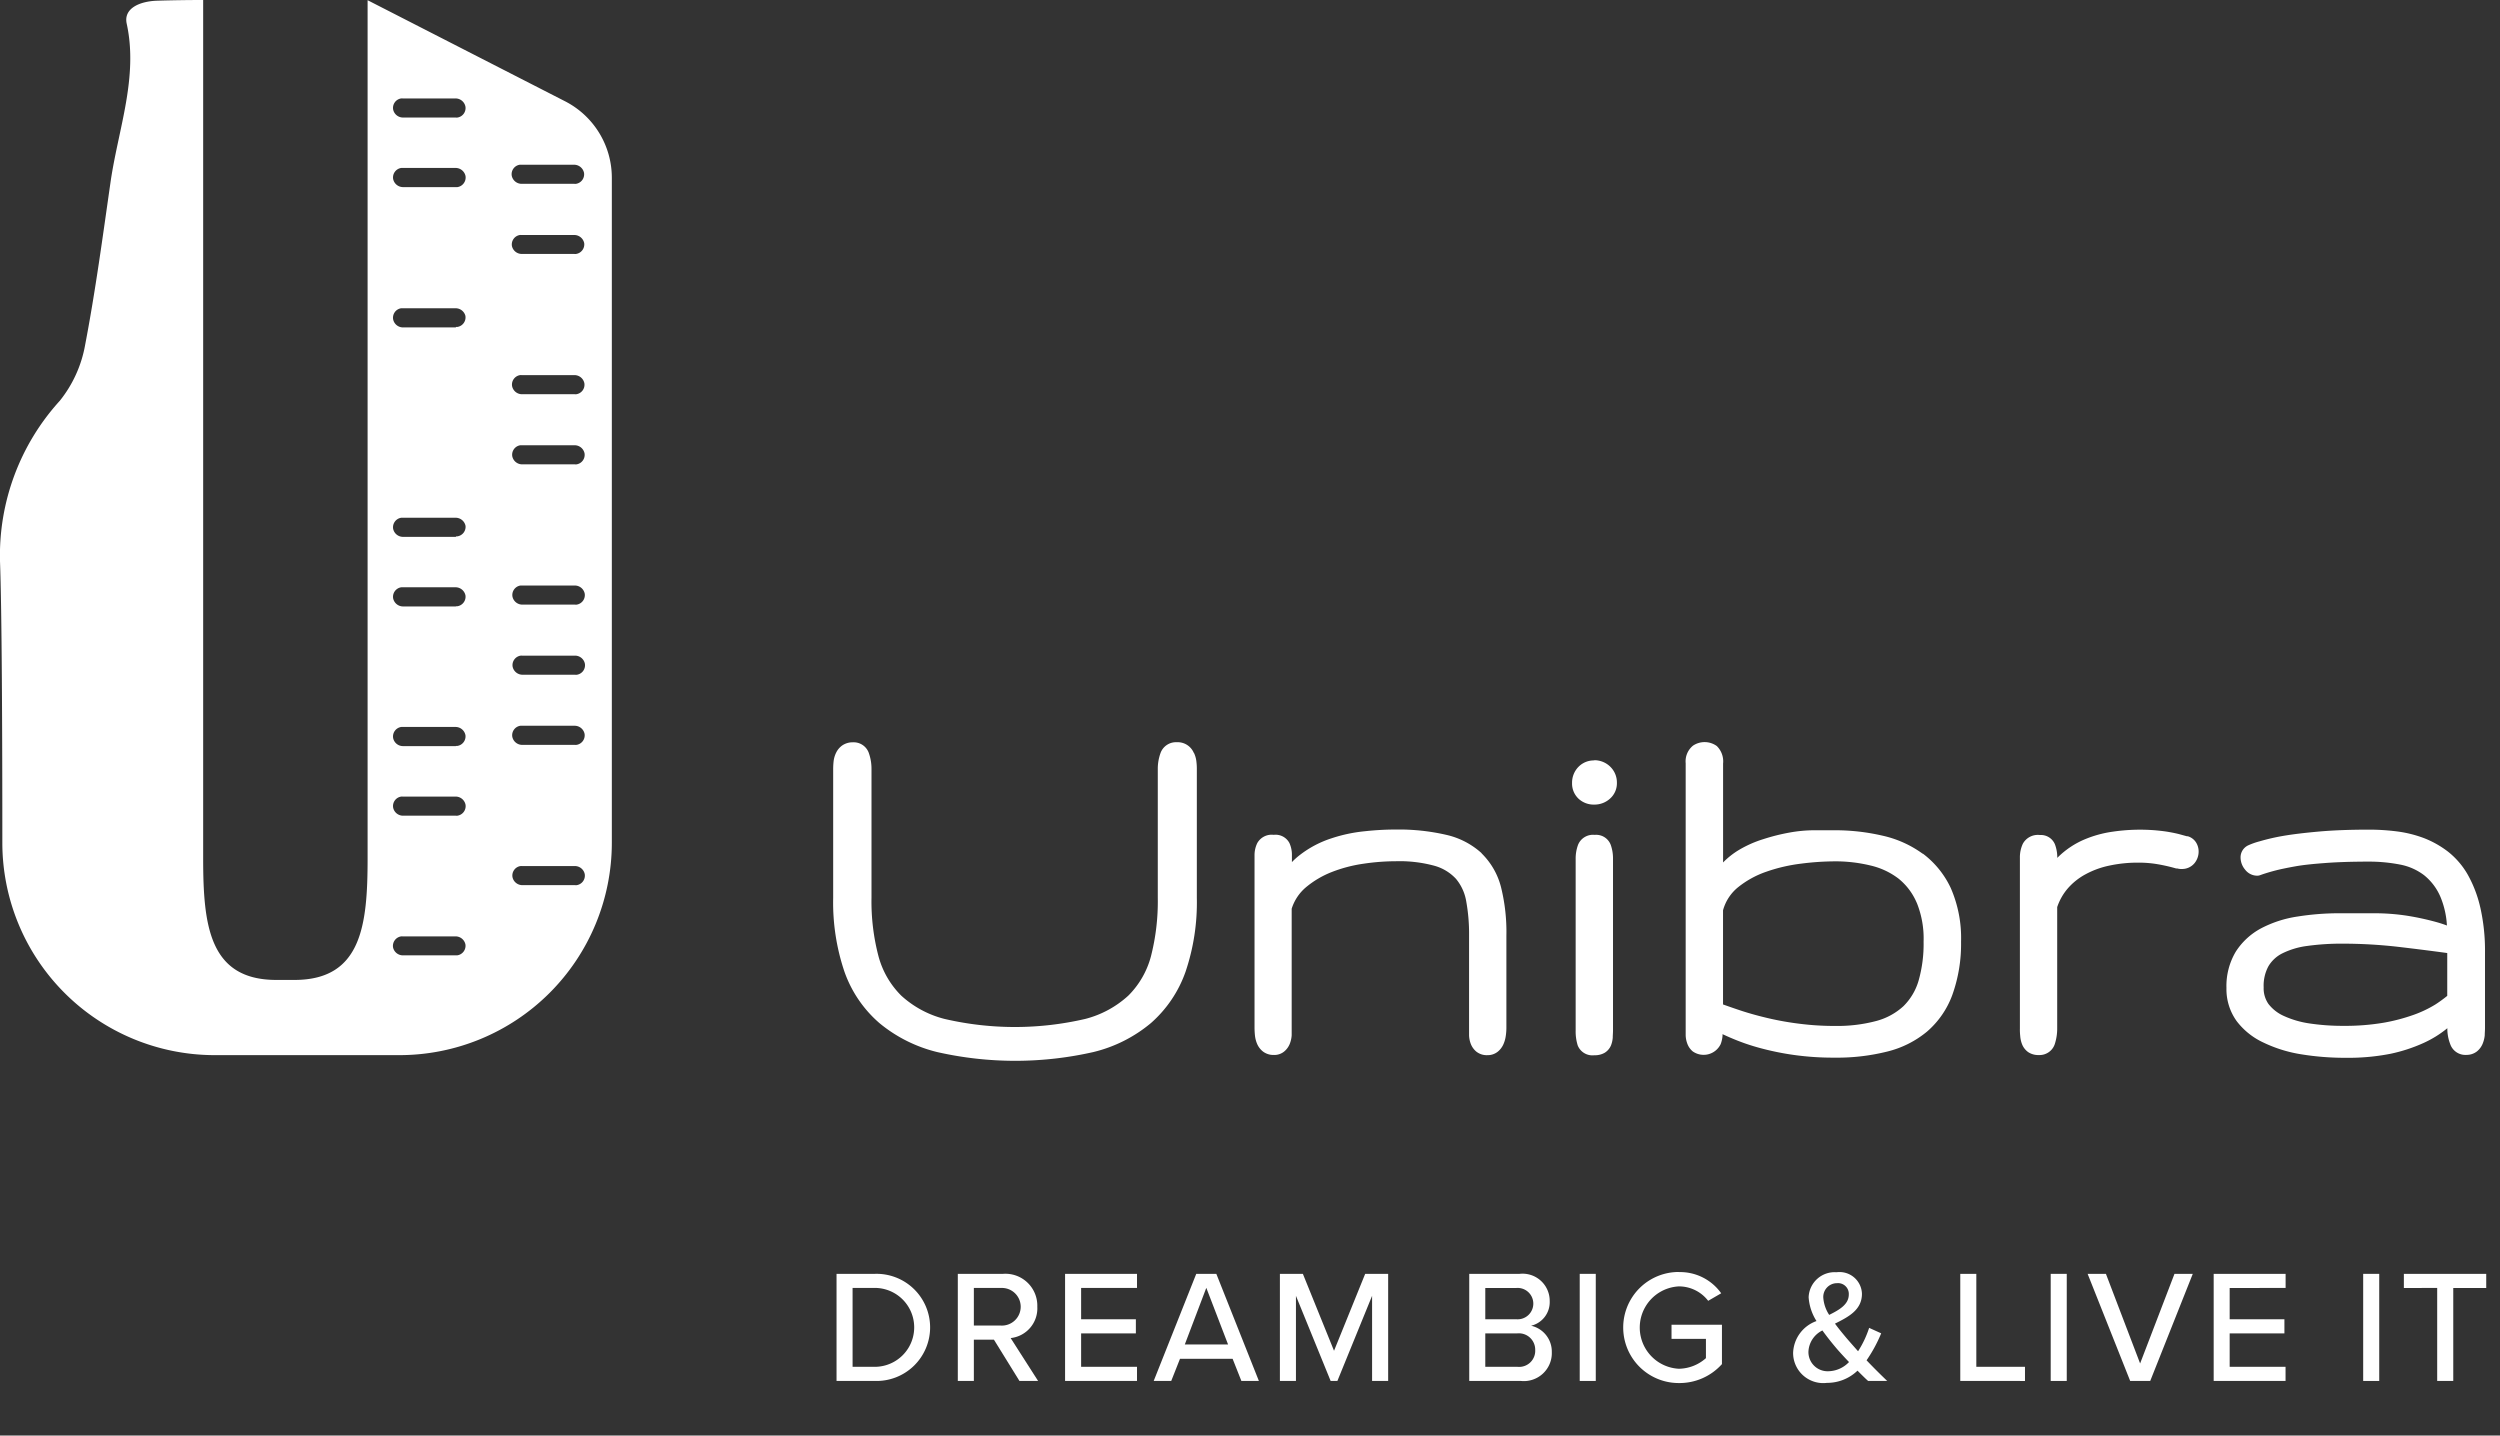
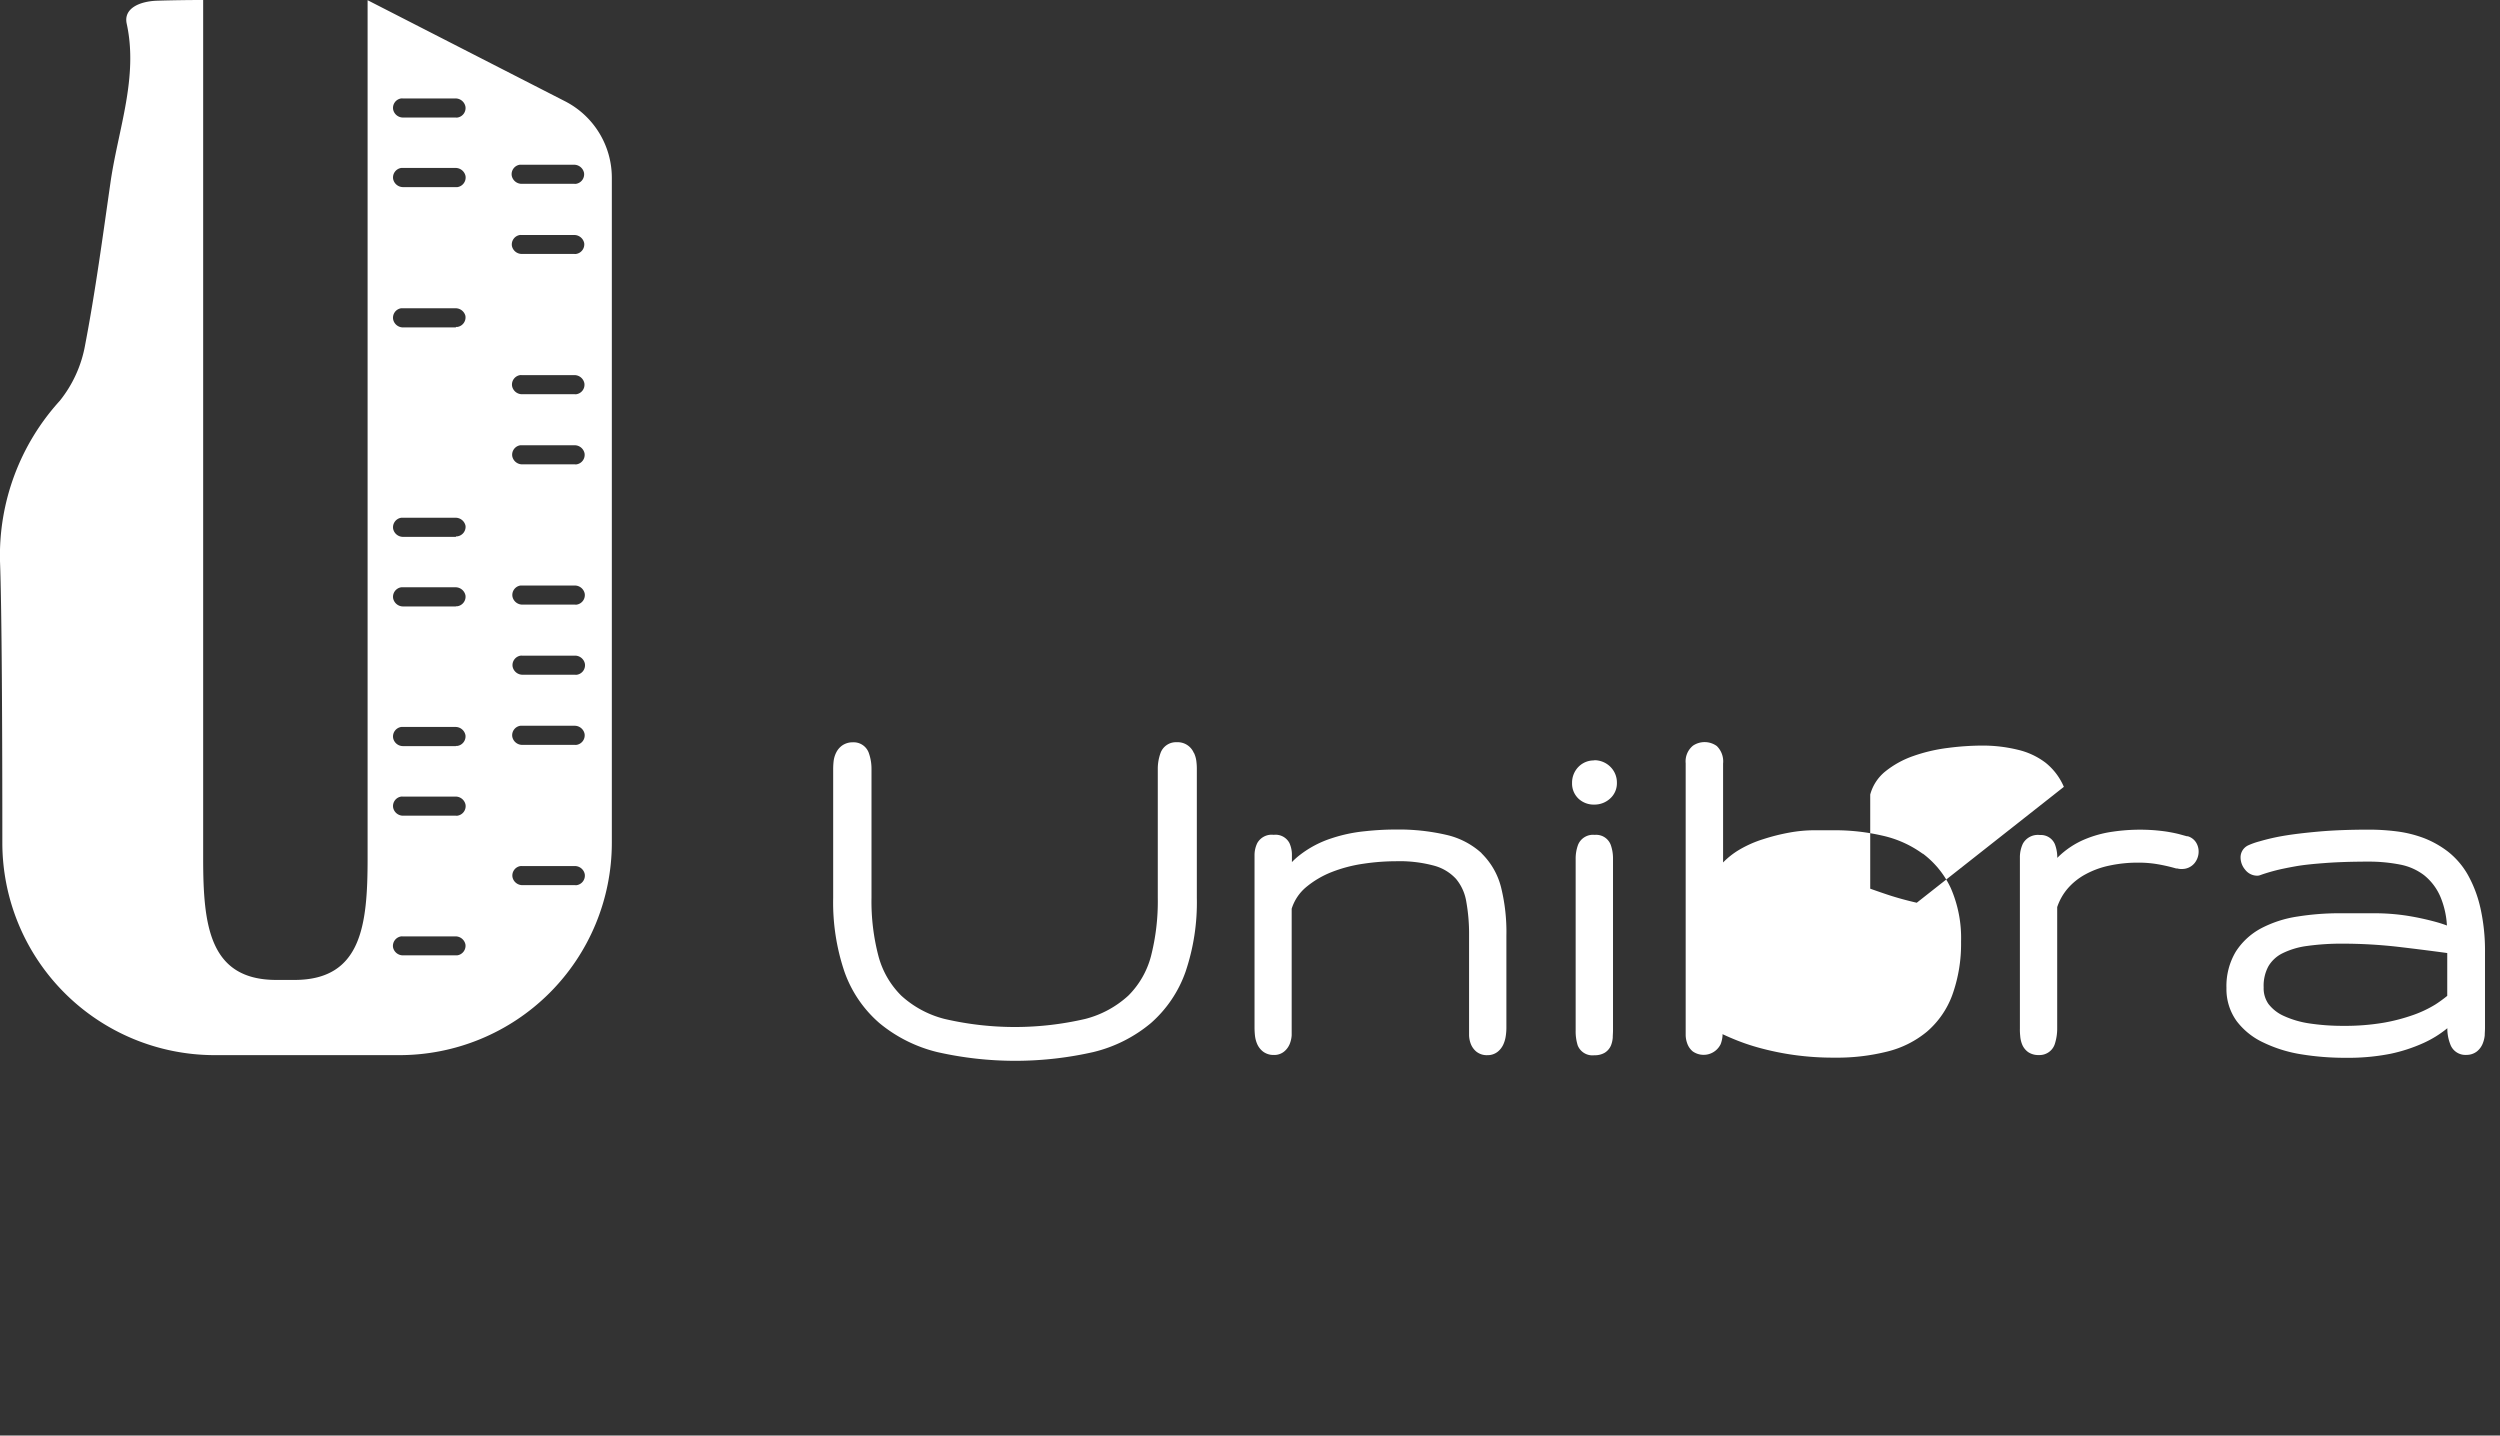
<svg xmlns="http://www.w3.org/2000/svg" id="logo-unibra-white" width="85.534" height="49.115" viewBox="0 0 85.534 49.115">
  <rect x="0" y="0" width="85.534" height="49.115" fill="#333333" stroke="none" />
  <defs>
    <clipPath id="clip-path">
      <rect id="Rectangle_499" data-name="Rectangle 499" width="85.534" height="49.115" fill="#fff" />
    </clipPath>
    <clipPath id="clip-path-2">
-       <rect id="Rectangle_503" data-name="Rectangle 503" width="57.319" height="6.445" fill="#fff" />
-     </clipPath>
+       </clipPath>
  </defs>
  <g id="Groupe_1406" data-name="Groupe 1406">
    <g id="Groupe_1405" data-name="Groupe 1405" clip-path="url(#clip-path)">
      <path id="Tracé_2255" data-name="Tracé 2255" d="M19.333,3.465,12.59.007m-.013,0V29.373c0,2.295-.211,4.154-2.505,4.154H9.456c-2.295,0-2.505-1.859-2.505-4.154V.009a.01.01,0,0,0,0-.009Q6.16,0,5.372.024c-.612.022-1.15.271-1.037.786.4,1.831-.286,3.6-.549,5.393-.269,1.872-.518,3.745-.875,5.608a4.238,4.238,0,0,1-.864,1.9A7.87,7.87,0,0,0,0,19.2C.063,20.852.08,25.04.08,28.835A7.267,7.267,0,0,0,7.341,36.1h6.318a7.269,7.269,0,0,0,7.274-7.263V6.086a2.941,2.941,0,0,0-1.6-2.621ZM15.6,32.686H13.8a.346.346,0,0,1-.353-.275.33.33,0,0,1,.279-.374.316.316,0,0,1,.047,0h1.8a.346.346,0,0,1,.352.28.33.33,0,0,1-.285.369l-.041,0m0-4.778H13.8a.346.346,0,0,1-.35-.282.328.328,0,0,1,.277-.372.317.317,0,0,1,.049,0h1.8a.346.346,0,0,1,.352.28.33.33,0,0,1-.279.374.342.342,0,0,1-.051,0m0-2.381H13.8a.344.344,0,0,1-.35-.28.33.33,0,0,1,.277-.375.375.375,0,0,1,.048,0h1.8a.346.346,0,0,1,.35.282.33.33,0,0,1-.287.368l-.041,0Zm0-4.778H13.8a.348.348,0,0,1-.35-.282.33.33,0,0,1,.279-.374.373.373,0,0,1,.047,0h1.8a.347.347,0,0,1,.35.282.33.33,0,0,1-.287.368.3.3,0,0,1-.043,0Zm0-2.381H13.8a.346.346,0,0,1-.35-.28.33.33,0,0,1,.279-.374.316.316,0,0,1,.047,0h1.8a.346.346,0,0,1,.352.28.33.33,0,0,1-.3.359H15.6Zm0-7.166H13.8a.344.344,0,0,1-.35-.28.328.328,0,0,1,.273-.375.3.3,0,0,1,.052,0h1.8a.346.346,0,0,1,.348.258.33.33,0,0,1-.27.38.337.337,0,0,1-.056,0Zm0-4.8H13.8a.348.348,0,0,1-.35-.282.33.33,0,0,1,.279-.374.342.342,0,0,1,.047,0h1.8a.348.348,0,0,1,.352.28.332.332,0,0,1-.281.376.337.337,0,0,1-.049,0m0-2.381H13.8a.344.344,0,0,1-.35-.28.328.328,0,0,1,.275-.373.346.346,0,0,1,.05,0h1.8a.346.346,0,0,1,.35.282.328.328,0,0,1-.277.372.342.342,0,0,1-.051,0m4.086,26.262h-1.8a.345.345,0,0,1-.35-.28.328.328,0,0,1,.275-.373.346.346,0,0,1,.049,0h1.8a.344.344,0,0,1,.35.28.33.33,0,0,1-.279.374.339.339,0,0,1-.051,0m0-4.8h-1.8a.346.346,0,0,1-.35-.28.328.328,0,0,1,.275-.374.321.321,0,0,1,.049,0h1.8a.346.346,0,0,1,.35.28.33.33,0,0,1-.279.374.339.339,0,0,1-.051,0m0-2.4H17.89a.346.346,0,0,1-.352-.28.328.328,0,0,1,.275-.373.321.321,0,0,1,.049,0h1.8a.344.344,0,0,1,.35.28.329.329,0,0,1-.279.374.317.317,0,0,1-.051,0m0-2.4h-1.8a.345.345,0,0,1-.35-.28.328.328,0,0,1,.275-.373.345.345,0,0,1,.049,0h1.8a.346.346,0,0,1,.35.28.33.33,0,0,1-.279.374.339.339,0,0,1-.051,0m0-4.8h-1.8a.345.345,0,0,1-.35-.28.328.328,0,0,1,.275-.373.321.321,0,0,1,.049,0h1.8a.346.346,0,0,1,.35.28.329.329,0,0,1-.279.374.317.317,0,0,1-.051,0m0-2.4h-1.8a.346.346,0,0,1-.35-.28.328.328,0,0,1,.275-.374.321.321,0,0,1,.049,0h1.8a.346.346,0,0,1,.35.282.328.328,0,0,1-.277.372.344.344,0,0,1-.053,0m0-4.8h-1.8a.344.344,0,0,1-.35-.275.328.328,0,0,1,.275-.373.321.321,0,0,1,.049,0h1.8a.348.348,0,0,1,.35.28.33.33,0,0,1-.285.369.306.306,0,0,1-.045,0m0-2.4h-1.8a.345.345,0,0,1-.35-.28.328.328,0,0,1,.275-.373.321.321,0,0,1,.049,0h1.8a.348.348,0,0,1,.35.28.329.329,0,0,1-.279.374.317.317,0,0,1-.051,0" transform="translate(0)" fill="#fff" />
      <path id="Tracé_2256" data-name="Tracé 2256" d="M168,139.02h0a.6.6,0,0,0-.584-.366.562.562,0,0,0-.559.381,1.581,1.581,0,0,0-.09.533v4.412a7.579,7.579,0,0,1-.234,2,2.976,2.976,0,0,1-.771,1.341,3.448,3.448,0,0,1-1.476.8,10.624,10.624,0,0,1-4.816,0,3.451,3.451,0,0,1-1.483-.8,2.989,2.989,0,0,1-.775-1.342,7.372,7.372,0,0,1-.24-2v-4.408a1.612,1.612,0,0,0-.084-.526.549.549,0,0,0-.549-.388.629.629,0,0,0-.366.106.649.649,0,0,0-.209.245.893.893,0,0,0-.088.295,2.56,2.56,0,0,0-.015.267v4.412a7.386,7.386,0,0,0,.386,2.525,4.138,4.138,0,0,0,1.2,1.76,4.928,4.928,0,0,0,1.969.987,12.063,12.063,0,0,0,5.349,0,4.831,4.831,0,0,0,1.965-.989,4.181,4.181,0,0,0,1.187-1.758,7.387,7.387,0,0,0,.386-2.525v-4.412a2.016,2.016,0,0,0-.016-.264.916.916,0,0,0-.082-.286" transform="translate(-127.155 -113.26)" fill="#fff" />
      <path id="Tracé_2257" data-name="Tracé 2257" d="M242.142,155.774a2.67,2.67,0,0,0-1.207-.628,7.209,7.209,0,0,0-1.721-.183q-.527,0-1.051.057a5.222,5.222,0,0,0-1.163.245,3.556,3.556,0,0,0-1.081.571,2.391,2.391,0,0,0-.269.242v-.238a.964.964,0,0,0-.086-.416.533.533,0,0,0-.535-.279.563.563,0,0,0-.566.286.94.94,0,0,0-.092.408v5.908a2.564,2.564,0,0,0,.015.267,1.017,1.017,0,0,0,.077.291.671.671,0,0,0,.2.256.594.594,0,0,0,.366.115.531.531,0,0,0,.366-.126.66.66,0,0,0,.183-.258.977.977,0,0,0,.064-.288v-4.331a1.579,1.579,0,0,1,.487-.733,3.2,3.2,0,0,1,.888-.524,4.886,4.886,0,0,1,1.088-.284,7.612,7.612,0,0,1,1.1-.084,4.54,4.54,0,0,1,1.335.159,1.582,1.582,0,0,1,.723.443,1.614,1.614,0,0,1,.348.753,6.231,6.231,0,0,1,.1,1.187V162a.916.916,0,0,0,.06.3.649.649,0,0,0,.183.257.572.572,0,0,0,.386.126.549.549,0,0,0,.353-.119.678.678,0,0,0,.192-.251,1.039,1.039,0,0,0,.081-.282,1.864,1.864,0,0,0,.022-.278V158.6a6.357,6.357,0,0,0-.183-1.663,2.467,2.467,0,0,0-.668-1.161" transform="translate(-191.449 -126.582)" fill="#fff" />
      <path id="Tracé_2258" data-name="Tracé 2258" d="M294.443,142.056a.733.733,0,0,0-.549.225.77.77,0,0,0-.214.549.71.71,0,0,0,.223.537.76.76,0,0,0,.535.2.787.787,0,0,0,.536-.2.7.7,0,0,0,.24-.549.751.751,0,0,0-.229-.549.773.773,0,0,0-.542-.22" transform="translate(-239.894 -116.039)" fill="#fff" />
      <path id="Tracé_2259" data-name="Tracé 2259" d="M295.015,155.958a.55.55,0,0,0-.575.339,1.359,1.359,0,0,0-.082.492v5.86a1.607,1.607,0,0,0,.07.511.542.542,0,0,0,.57.337.669.669,0,0,0,.355-.086.548.548,0,0,0,.214-.251.918.918,0,0,0,.06-.264c0-.077.009-.161.009-.247v-5.877a1.387,1.387,0,0,0-.075-.465.531.531,0,0,0-.546-.35" transform="translate(-240.449 -127.393)" fill="#fff" />
-       <path id="Tracé_2260" data-name="Tracé 2260" d="M323.007,142.483h0a3.7,3.7,0,0,0-1.388-.623,7.158,7.158,0,0,0-1.615-.183H319.3a4.8,4.8,0,0,0-.87.082,6.814,6.814,0,0,0-.879.222,3.873,3.873,0,0,0-.828.366,2.686,2.686,0,0,0-.549.432v-3.384a.732.732,0,0,0-.216-.6.712.712,0,0,0-.813-.013.691.691,0,0,0-.251.6v9.307a.889.889,0,0,0,.06.3.618.618,0,0,0,.183.255.647.647,0,0,0,.954-.249,1.006,1.006,0,0,0,.064-.288v-.053c.106.048.218.1.335.148a7.2,7.2,0,0,0,.941.324,9.5,9.5,0,0,0,1.159.238,9.717,9.717,0,0,0,1.4.093,7.065,7.065,0,0,0,1.787-.205,3.4,3.4,0,0,0,1.375-.687,3.028,3.028,0,0,0,.864-1.251,5.166,5.166,0,0,0,.3-1.824,4.271,4.271,0,0,0-.35-1.831,3.129,3.129,0,0,0-.961-1.185m-.205,1.683a3.259,3.259,0,0,1,.234,1.333,4.556,4.556,0,0,1-.174,1.342,2.012,2.012,0,0,1-.52.868,2.213,2.213,0,0,1-.916.5,5.172,5.172,0,0,1-1.423.172,9.372,9.372,0,0,1-1.18-.071,10.116,10.116,0,0,1-1.057-.183c-.335-.077-.65-.163-.938-.256-.24-.079-.454-.154-.654-.225v-3.221a1.531,1.531,0,0,1,.516-.79,3.209,3.209,0,0,1,.967-.531,5.666,5.666,0,0,1,1.183-.275,9.292,9.292,0,0,1,1.161-.079,5.049,5.049,0,0,1,1.223.143,2.507,2.507,0,0,1,.951.445,2.126,2.126,0,0,1,.624.824" transform="translate(-257.221 -113.271)" fill="#fff" />
+       <path id="Tracé_2260" data-name="Tracé 2260" d="M323.007,142.483h0a3.7,3.7,0,0,0-1.388-.623,7.158,7.158,0,0,0-1.615-.183H319.3a4.8,4.8,0,0,0-.87.082,6.814,6.814,0,0,0-.879.222,3.873,3.873,0,0,0-.828.366,2.686,2.686,0,0,0-.549.432v-3.384a.732.732,0,0,0-.216-.6.712.712,0,0,0-.813-.013.691.691,0,0,0-.251.6v9.307a.889.889,0,0,0,.06.3.618.618,0,0,0,.183.255.647.647,0,0,0,.954-.249,1.006,1.006,0,0,0,.064-.288v-.053c.106.048.218.1.335.148a7.2,7.2,0,0,0,.941.324,9.5,9.5,0,0,0,1.159.238,9.717,9.717,0,0,0,1.4.093,7.065,7.065,0,0,0,1.787-.205,3.4,3.4,0,0,0,1.375-.687,3.028,3.028,0,0,0,.864-1.251,5.166,5.166,0,0,0,.3-1.824,4.271,4.271,0,0,0-.35-1.831,3.129,3.129,0,0,0-.961-1.185m-.205,1.683c-.335-.077-.65-.163-.938-.256-.24-.079-.454-.154-.654-.225v-3.221a1.531,1.531,0,0,1,.516-.79,3.209,3.209,0,0,1,.967-.531,5.666,5.666,0,0,1,1.183-.275,9.292,9.292,0,0,1,1.161-.079,5.049,5.049,0,0,1,1.223.143,2.507,2.507,0,0,1,.951.445,2.126,2.126,0,0,1,.624.824" transform="translate(-257.221 -113.271)" fill="#fff" />
      <path id="Tracé_2261" data-name="Tracé 2261" d="M383.074,155.226l-.266-.073c-.1-.026-.209-.049-.342-.073s-.277-.042-.458-.059a6.428,6.428,0,0,0-1.478.044,3.856,3.856,0,0,0-.978.269,2.915,2.915,0,0,0-.885.588l-.04.04a1.269,1.269,0,0,0-.081-.465.52.52,0,0,0-.514-.317.584.584,0,0,0-.584.3,1.1,1.1,0,0,0-.1.482V161.8a1.928,1.928,0,0,0,.011.255.934.934,0,0,0,.064.286.6.6,0,0,0,.209.267.621.621,0,0,0,.366.1.549.549,0,0,0,.549-.392,1.716,1.716,0,0,0,.077-.52v-4.15a1.916,1.916,0,0,1,.366-.643,2.171,2.171,0,0,1,.614-.485,2.976,2.976,0,0,1,.811-.293,4.611,4.611,0,0,1,.967-.1,3.881,3.881,0,0,1,.661.051,5.858,5.858,0,0,1,.65.148h.04a.45.45,0,0,0,.145.018.55.55,0,0,0,.451-.207.628.628,0,0,0,.134-.386.586.586,0,0,0-.084-.308.5.5,0,0,0-.3-.222" transform="translate(-308.24 -126.611)" fill="#fff" />
      <path id="Tracé_2262" data-name="Tracé 2262" d="M424.618,157.665a4.188,4.188,0,0,0-.427-1.123,2.718,2.718,0,0,0-.67-.786,3.321,3.321,0,0,0-.828-.469,4.089,4.089,0,0,0-.916-.229,7.616,7.616,0,0,0-.958-.062c-.661,0-1.243.022-1.732.066s-.9.093-1.238.152a7.167,7.167,0,0,0-.787.183,2.421,2.421,0,0,0-.385.136.452.452,0,0,0-.262.418.649.649,0,0,0,.154.412.524.524,0,0,0,.414.209.3.3,0,0,0,.092-.015c.145-.053.315-.106.509-.157s.434-.1.714-.15.635-.084,1.038-.114.9-.046,1.474-.046a5.56,5.56,0,0,1,1.057.1,1.956,1.956,0,0,1,.828.366,1.909,1.909,0,0,1,.571.771,2.96,2.96,0,0,1,.209.949c-.112-.042-.232-.082-.366-.119a9.268,9.268,0,0,0-.985-.214,7.345,7.345,0,0,0-1.143-.086h-1.152a9.085,9.085,0,0,0-1.465.112,3.921,3.921,0,0,0-1.24.4,2.33,2.33,0,0,0-.872.8,2.293,2.293,0,0,0-.32,1.245,1.87,1.87,0,0,0,.35,1.134,2.438,2.438,0,0,0,.916.733,4.669,4.669,0,0,0,1.282.4,9.285,9.285,0,0,0,1.537.121,7.428,7.428,0,0,0,1.526-.137,5.489,5.489,0,0,0,1.124-.366,3.663,3.663,0,0,0,.8-.491l.022-.02a1.481,1.481,0,0,0,.1.549.549.549,0,0,0,.549.366.58.58,0,0,0,.366-.121.662.662,0,0,0,.192-.258,1.021,1.021,0,0,0,.073-.293c0-.081.009-.161.009-.24v-2.615a6.7,6.7,0,0,0-.159-1.509m-7.245,3.3a.935.935,0,0,1-.169-.575,1.4,1.4,0,0,1,.163-.722,1.147,1.147,0,0,1,.472-.439,2.692,2.692,0,0,1,.848-.255,8.548,8.548,0,0,1,1.214-.079,16.884,16.884,0,0,1,1.936.112c.573.068,1.126.137,1.648.209v1.465a4.643,4.643,0,0,1-.4.291,3.915,3.915,0,0,1-.733.352,6.321,6.321,0,0,1-1.038.275,7.827,7.827,0,0,1-1.374.108,7.653,7.653,0,0,1-1.165-.082,3.229,3.229,0,0,1-.877-.255,1.363,1.363,0,0,1-.52-.4Z" transform="translate(-339.757 -126.611)" fill="#fff" />
    </g>
  </g>
  <g id="Groupe_1408" data-name="Groupe 1408" transform="translate(28.215 42.671)">
    <g id="Groupe_1407" data-name="Groupe 1407" clip-path="url(#clip-path-2)">
      <path id="Tracé_2263" data-name="Tracé 2263" d="M156.283,241.639v-3.664h1.308a1.833,1.833,0,1,1,0,3.664Zm.549-.483h.758a1.349,1.349,0,0,0,0-2.7h-.758Z" transform="translate(-155.877 -237.063)" fill="#fff" />
      <path id="Tracé_2264" data-name="Tracé 2264" d="M181.042,241.639l-.873-1.412h-.687v1.412h-.549v-3.664h1.544a1.092,1.092,0,0,1,1.176,1.126,1.022,1.022,0,0,1-.912,1.071l.939,1.467Zm-.637-3.181h-.923v1.286h.923a.644.644,0,1,0,0-1.286" transform="translate(-174.378 -237.063)" fill="#fff" />
      <path id="Tracé_2265" data-name="Tracé 2265" d="M198.972,241.639v-3.664h2.461v.483h-1.912v1.071h1.873v.483h-1.873v1.143h1.912v.484Z" transform="translate(-190.747 -237.063)" fill="#fff" />
      <path id="Tracé_2266" data-name="Tracé 2266" d="M218.555,241.639l-.3-.758h-1.8l-.3.758h-.6l1.456-3.664h.687l1.456,3.664Zm-1.2-3.186-.736,1.939H218.1Z" transform="translate(-204.298 -237.063)" fill="#fff" />
      <path id="Tracé_2267" data-name="Tracé 2267" d="M242.263,241.639v-2.912l-1.187,2.912h-.231l-1.187-2.912v2.912h-.549v-3.664h.786l1.066,2.632,1.066-2.632h.786v3.664Z" transform="translate(-223.534 -237.063)" fill="#fff" />
      <path id="Tracé_2268" data-name="Tracé 2268" d="M274.479,241.639v-3.664h1.72a.929.929,0,0,1,1.033.934.829.829,0,0,1-.637.841.906.906,0,0,1,.709.9.958.958,0,0,1-1.06.989Zm.549-2.11h1.066a.537.537,0,1,0,0-1.071h-1.066Zm0,1.626h1.093a.551.551,0,0,0,.615-.577.559.559,0,0,0-.615-.566h-1.093Z" transform="translate(-252.426 -237.063)" fill="#fff" />
      <rect id="Rectangle_500" data-name="Rectangle 500" width="0.549" height="3.664" transform="translate(25.833 0.912)" fill="#fff" />
      <path id="Tracé_2269" data-name="Tracé 2269" d="M305.148,237.645a1.723,1.723,0,0,1,1.451.725l-.445.258a1.263,1.263,0,0,0-1.005-.494,1.411,1.411,0,0,0,0,2.818,1.421,1.421,0,0,0,.928-.363v-.659H304.9v-.483h1.725v1.346a1.95,1.95,0,0,1-1.478.648,1.9,1.9,0,1,1,0-3.8" transform="translate(-275.926 -236.793)" fill="#fff" />
      <path id="Tracé_2270" data-name="Tracé 2270" d="M338.212,241.393h-.659c-.1-.088-.225-.214-.363-.352a1.5,1.5,0,0,1-1.044.418,1.031,1.031,0,0,1-1.159-1.033,1.2,1.2,0,0,1,.8-1.082,1.732,1.732,0,0,1-.269-.813.891.891,0,0,1,.956-.857.767.767,0,0,1,.868.736c0,.555-.461.791-.923,1.022.137.187.28.357.39.489.137.159.269.308.4.456a3.409,3.409,0,0,0,.379-.8l.412.187a4.926,4.926,0,0,1-.5.923c.22.231.445.456.709.709m-1.308-.648c-.192-.2-.379-.406-.478-.527-.143-.17-.291-.357-.434-.555a.849.849,0,0,0-.478.725.656.656,0,0,0,.687.67,1,1,0,0,0,.7-.313m-.676-1.615c.363-.181.67-.363.67-.7a.368.368,0,0,0-.4-.385.471.471,0,0,0-.473.494,1.239,1.239,0,0,0,.2.588" transform="translate(-301.853 -236.817)" fill="#fff" />
      <path id="Tracé_2271" data-name="Tracé 2271" d="M366.215,241.639v-3.664h.549v3.181h1.665v.484Z" transform="translate(-327.362 -237.063)" fill="#fff" />
      <rect id="Rectangle_501" data-name="Rectangle 501" width="0.549" height="3.664" transform="translate(41.947 0.912)" fill="#fff" />
      <path id="Tracé_2272" data-name="Tracé 2272" d="M391.461,241.639l-1.456-3.664h.626l1.17,3.066,1.176-3.066h.626l-1.456,3.664Z" transform="translate(-346.795 -237.063)" fill="#fff" />
      <path id="Tracé_2273" data-name="Tracé 2273" d="M413.553,241.639v-3.664h2.461v.483H414.1v1.071h1.873v.483H414.1v1.143h1.912v.484Z" transform="translate(-366.03 -237.063)" fill="#fff" />
      <rect id="Rectangle_502" data-name="Rectangle 502" width="0.549" height="3.664" transform="translate(52.638 0.912)" fill="#fff" />
      <path id="Tracé_2274" data-name="Tracé 2274" d="M450.24,241.639v-3.181H449.1v-.483h2.818v.483H450.79v3.181Z" transform="translate(-395.07 -237.063)" fill="#fff" />
    </g>
  </g>
</svg>